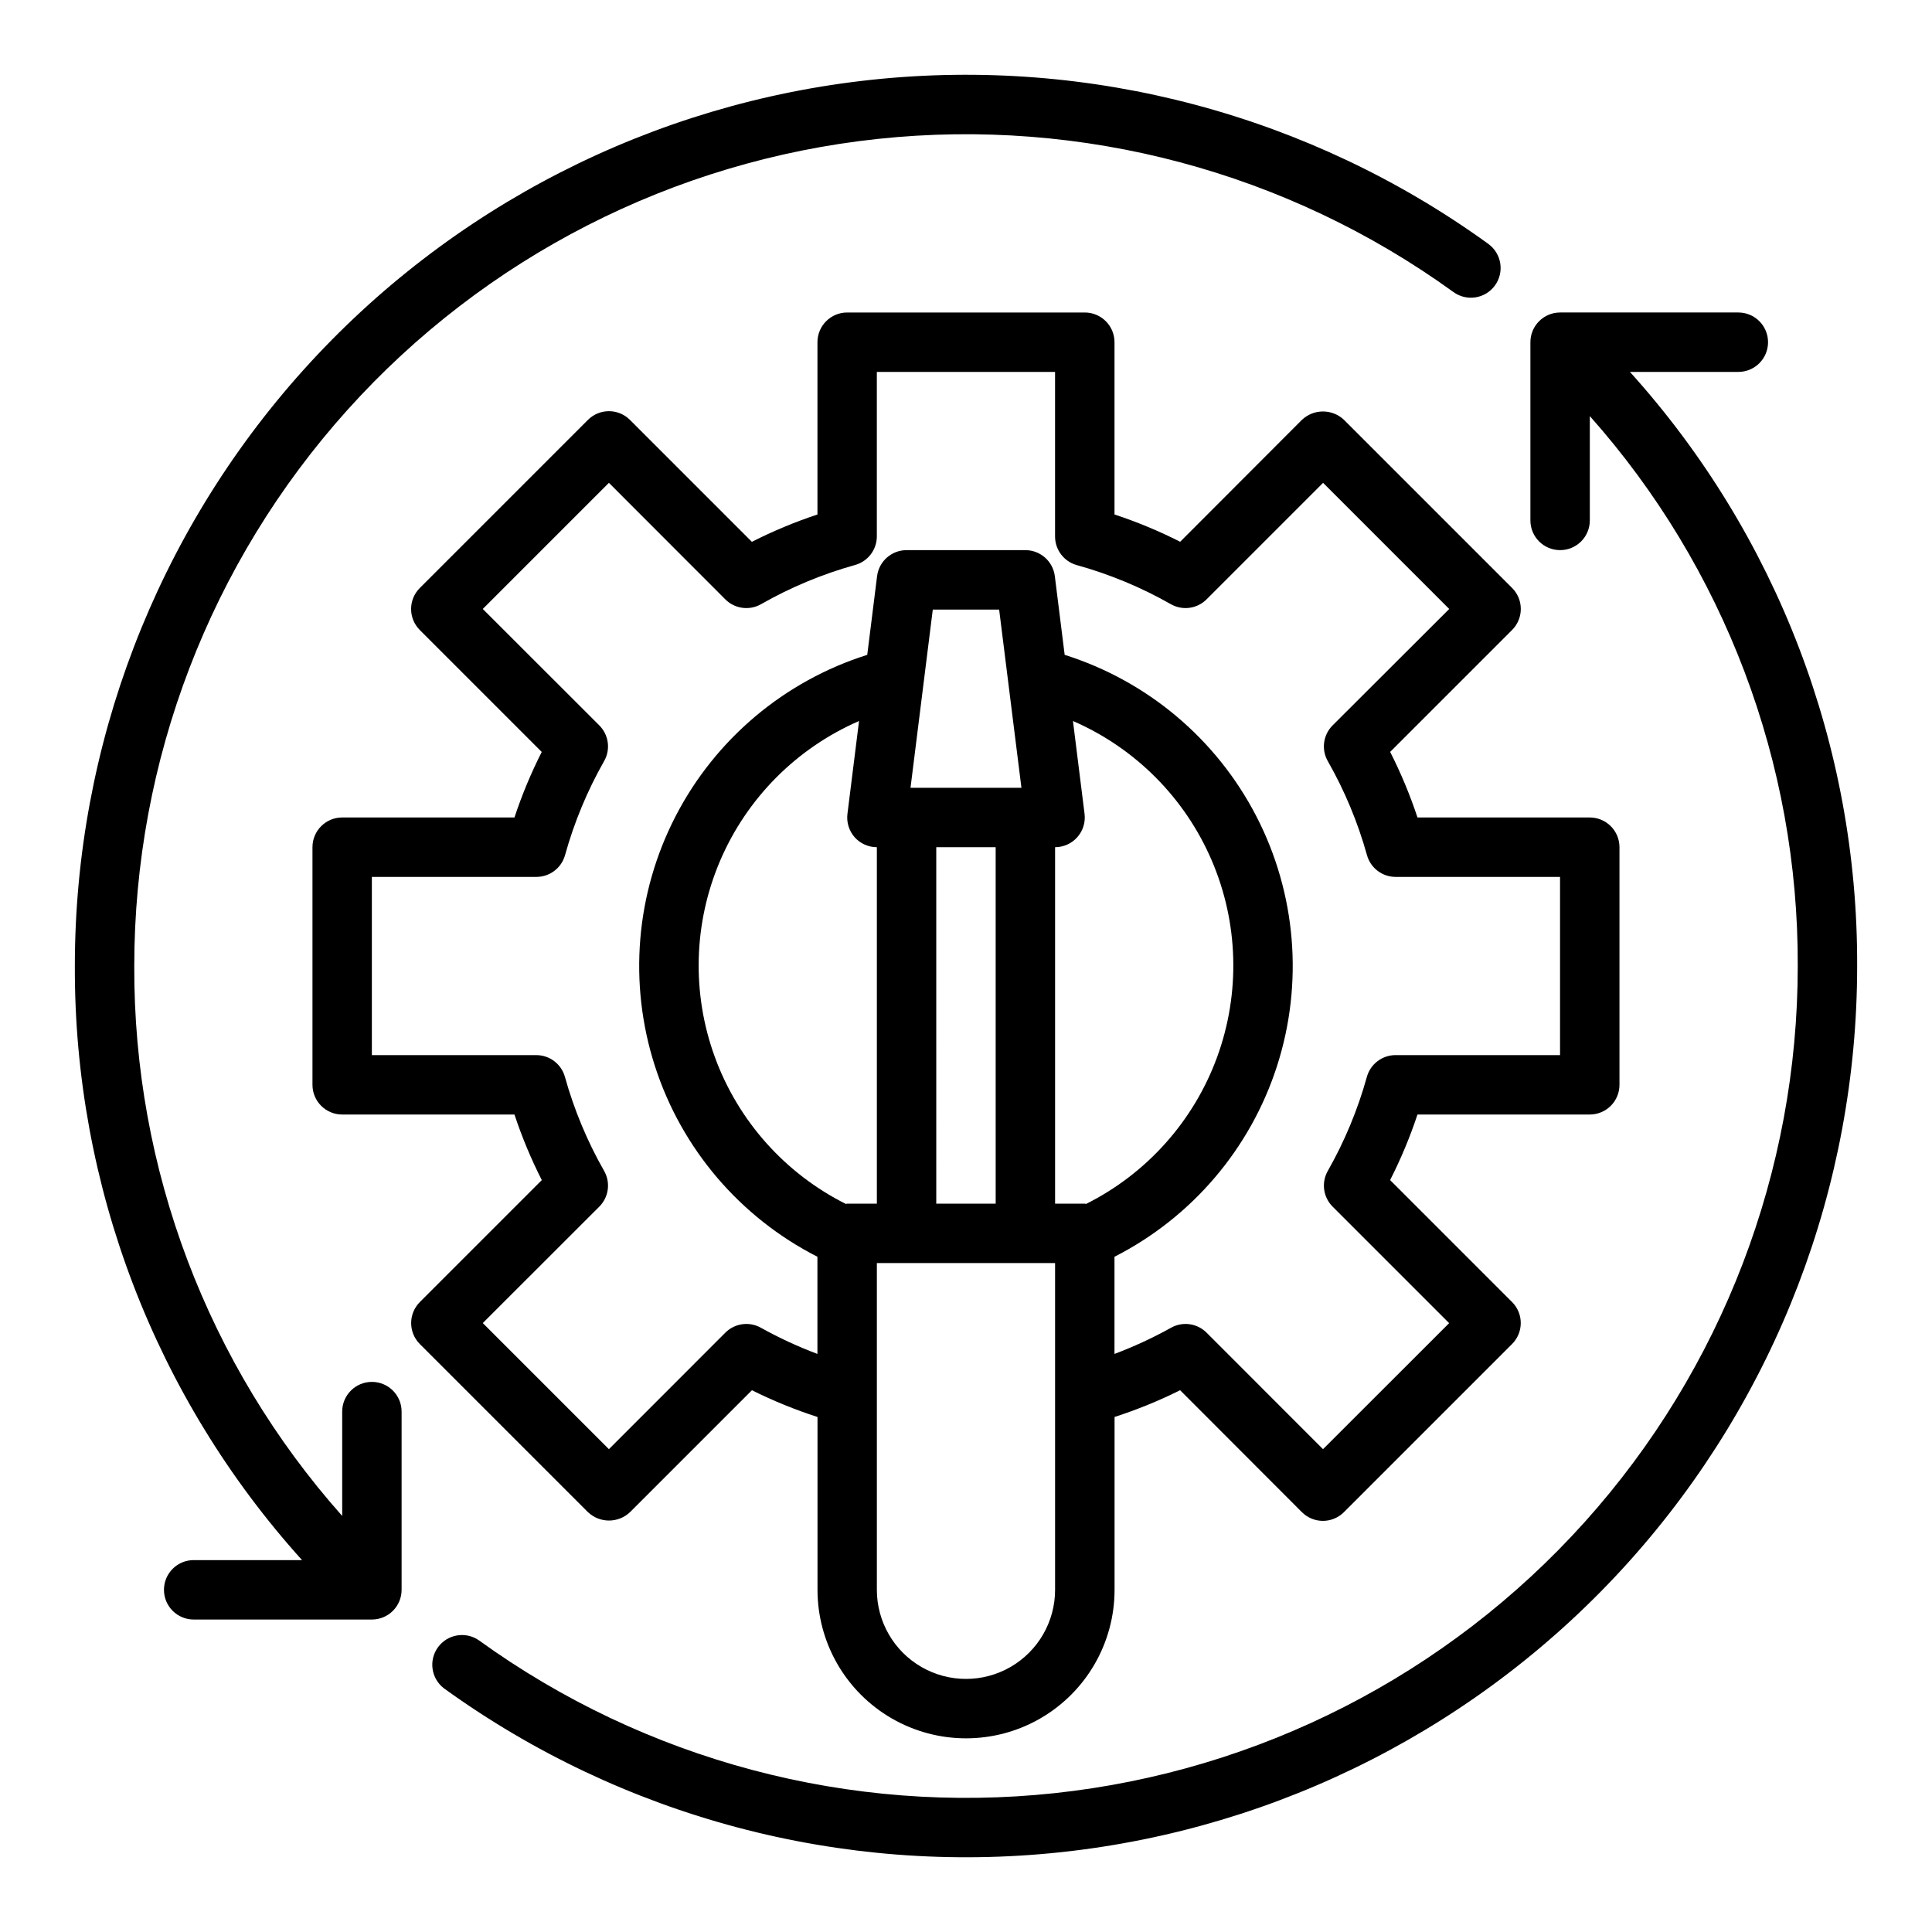
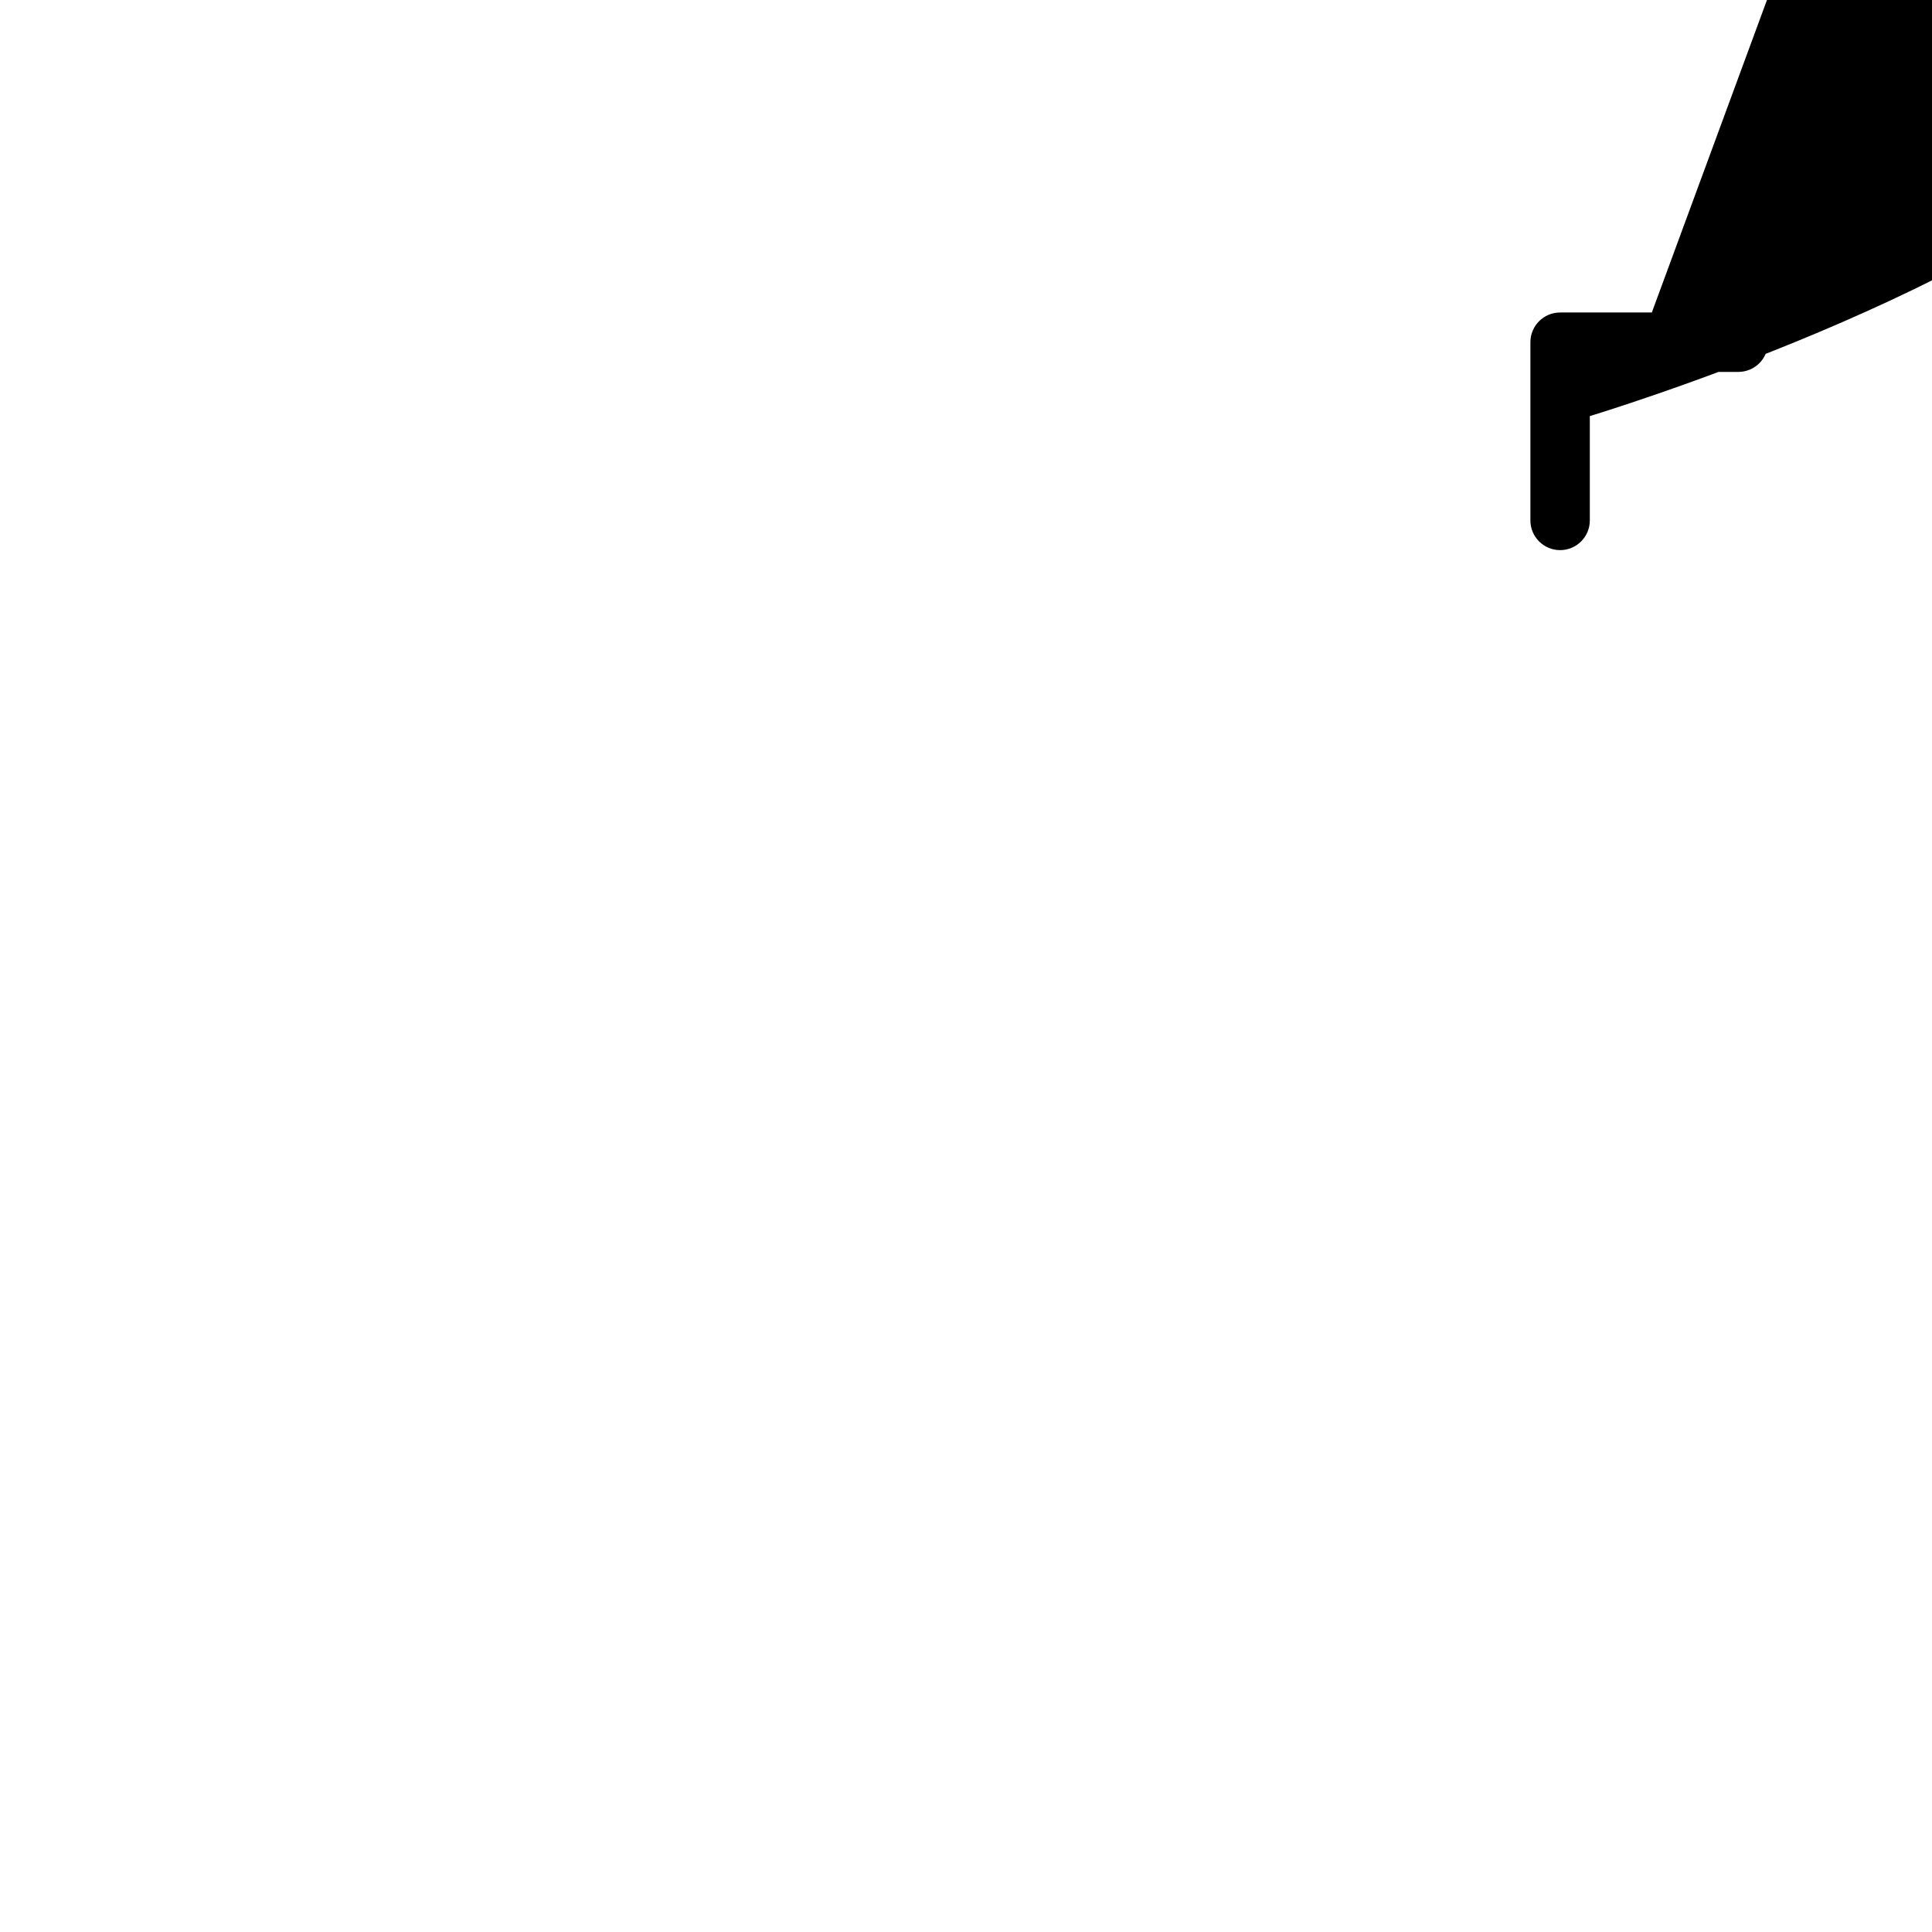
<svg xmlns="http://www.w3.org/2000/svg" fill="#000000" width="800px" height="800px" version="1.1" viewBox="144 144 512 512">
  <g>
-     <path d="m575.95 242.56h28.727c4.348 0 7.871-3.523 7.871-7.871s-3.523-7.875-7.871-7.875h-47.234c-4.348 0-7.871 3.527-7.871 7.875v47.23c0 4.348 3.523 7.871 7.871 7.871s7.875-3.523 7.875-7.871v-27.652c35.68 40.137 55.301 92.027 55.102 145.73 0.012 54.406-20.102 106.9-56.469 147.37-36.367 40.473-86.418 66.059-140.52 71.844-54.102 5.781-108.43-8.648-152.53-40.516-3.523-2.43-8.34-1.602-10.848 1.863-2.508 3.469-1.789 8.301 1.621 10.887 47.25 34.145 105.46 49.609 163.42 43.414s111.59-33.609 150.56-76.969c38.965-43.359 60.516-99.598 60.508-157.89 0.211-58.145-21.258-114.28-60.215-157.44z" />
-     <path d="m538.43 208.64c-47.242-34.176-105.46-49.672-163.44-43.496-57.98 6.172-111.63 33.578-150.61 76.941-38.984 43.359-60.547 99.609-60.543 157.92-0.203 58.141 21.262 114.27 60.207 157.44h-28.719c-4.348 0-7.871 3.527-7.871 7.875s3.523 7.871 7.871 7.871h47.234c2.086 0 4.09-0.828 5.566-2.305 1.477-1.477 2.305-3.481 2.305-5.566v-47.234c0-4.348-3.523-7.871-7.871-7.871s-7.871 3.523-7.871 7.871v27.656c-35.684-40.141-55.305-92.031-55.105-145.73-0.004-54.422 20.121-106.92 56.504-147.39 36.383-40.469 86.449-66.047 140.56-71.812 54.113-5.762 108.45 8.695 152.54 40.59 3.519 2.551 8.445 1.766 10.996-1.758 2.551-3.519 1.766-8.441-1.754-10.996z" />
-     <path d="m565.31 360.64h-45.66c-1.977-5.965-4.398-11.773-7.242-17.379l32.316-32.316c3.07-3.074 3.07-8.055 0-11.129l-44.555-44.555v-0.004c-3.129-2.949-8.016-2.949-11.141 0l-32.273 32.316h-0.004c-5.606-2.844-11.422-5.262-17.395-7.227v-45.656c0-2.09-0.832-4.09-2.305-5.566-1.477-1.477-3.481-2.309-5.566-2.309h-62.977c-4.348 0-7.875 3.527-7.875 7.875v45.656c-5.965 1.977-11.773 4.398-17.379 7.242l-32.316-32.316c-3.074-3.07-8.055-3.07-11.129 0l-44.559 44.559c-3.07 3.074-3.07 8.055 0 11.129l32.316 32.316c-2.84 5.598-5.254 11.402-7.227 17.363h-45.656c-4.348 0-7.875 3.527-7.875 7.875v62.977c0 2.086 0.832 4.09 2.309 5.566 1.477 1.473 3.477 2.305 5.566 2.305h45.656c1.977 5.965 4.398 11.777 7.242 17.379l-32.316 32.316c-3.07 3.074-3.07 8.059 0 11.133l44.555 44.555h0.004c3.121 2.953 8.008 2.953 11.129 0l32.316-32.316c5.609 2.793 11.418 5.164 17.379 7.086v45.801c0 14.059 7.504 27.055 19.684 34.086 12.176 7.031 27.18 7.031 39.359 0 12.176-7.031 19.68-20.027 19.68-34.086v-45.809c5.961-1.922 11.77-4.289 17.371-7.086l32.273 32.316h0.004c1.477 1.477 3.481 2.309 5.57 2.309s4.094-0.832 5.57-2.309l44.555-44.555c3.07-3.074 3.07-8.059 0-11.133l-32.316-32.316c2.848-5.602 5.269-11.41 7.25-17.371h45.66c2.086 0 4.09-0.832 5.566-2.305 1.477-1.477 2.305-3.481 2.305-5.566v-62.977c0-2.09-0.828-4.09-2.305-5.566-1.477-1.477-3.481-2.309-5.566-2.309zm-173.19 7.875h15.742l0.004 94.465h-15.746zm39.723 94.535c-0.125 0-0.234-0.07-0.363-0.07h-7.871v-94.465c2.258 0 4.406-0.973 5.902-2.664 1.492-1.691 2.188-3.945 1.906-6.184l-3.07-24.594h0.004c16.52 7.18 29.676 20.398 36.773 36.953 7.102 16.555 7.609 35.199 1.426 52.117-6.188 16.918-18.602 30.836-34.707 38.906zm-17.152-110.28h-29.395l5.902-47.23h17.586zm-44.219 13.086c1.496 1.691 3.648 2.66 5.906 2.66v94.465h-7.871c-0.125 0-0.227 0.062-0.355 0.07-16.105-8.074-28.52-21.992-34.703-38.91s-5.676-35.559 1.426-52.117c7.102-16.555 20.258-29.77 36.781-36.949l-3.07 24.594c-0.285 2.234 0.402 4.488 1.887 6.188zm53.137 199.46c0 8.438-4.5 16.23-11.809 20.449-7.305 4.219-16.309 4.219-23.613 0-7.309-4.219-11.809-12.012-11.809-20.449v-86.594h47.23zm133.82-141.7h-43.609c-3.543 0.004-6.648 2.371-7.59 5.789-2.414 8.695-5.894 17.066-10.359 24.914-1.742 3.078-1.219 6.941 1.285 9.445l30.883 30.883-33.426 33.398-30.859-30.879c-2.504-2.504-6.367-3.027-9.445-1.285-4.809 2.676-9.809 4.988-14.957 6.922v-25.75c20.512-10.445 36.016-28.637 43.074-50.547 7.055-21.914 5.086-45.734-5.481-66.188-10.562-20.453-28.844-35.848-50.797-42.777l-2.606-20.852c-0.492-3.941-3.84-6.894-7.809-6.898h-31.488c-3.969 0.004-7.316 2.957-7.809 6.898l-2.606 20.852c-21.953 6.93-40.234 22.324-50.797 42.777s-12.535 44.273-5.477 66.188c7.055 21.91 22.559 40.102 43.07 50.547v25.75c-5.148-1.934-10.148-4.246-14.957-6.922-3.078-1.742-6.941-1.219-9.445 1.285l-30.859 30.879-33.422-33.422 30.883-30.859c2.5-2.504 3.027-6.367 1.281-9.445-4.477-7.848-7.965-16.215-10.391-24.914-0.938-3.406-4.027-5.773-7.559-5.789h-43.609v-47.23h43.609c3.543 0 6.652-2.371 7.59-5.785 2.418-8.699 5.894-17.07 10.359-24.918 1.746-3.078 1.219-6.941-1.281-9.445l-30.883-30.859 33.426-33.426 30.855 30.887c2.504 2.5 6.367 3.027 9.445 1.281 7.848-4.477 16.215-7.965 24.918-10.391 3.406-0.938 5.769-4.027 5.785-7.559v-43.609h47.23v43.609c0 3.543 2.367 6.648 5.781 7.59 8.699 2.414 17.07 5.894 24.922 10.359 3.078 1.746 6.941 1.219 9.445-1.281l30.883-30.883 33.426 33.426-30.906 30.855c-2.504 2.504-3.027 6.367-1.285 9.445 4.477 7.848 7.965 16.215 10.391 24.918 0.938 3.406 4.027 5.769 7.559 5.785h43.609z" />
+     <path d="m575.95 242.56h28.727c4.348 0 7.871-3.523 7.871-7.871s-3.523-7.875-7.871-7.875h-47.234c-4.348 0-7.871 3.527-7.871 7.875v47.23c0 4.348 3.523 7.871 7.871 7.871s7.875-3.523 7.875-7.871v-27.652s111.59-33.609 150.56-76.969c38.965-43.359 60.516-99.598 60.508-157.89 0.211-58.145-21.258-114.28-60.215-157.44z" />
  </g>
</svg>